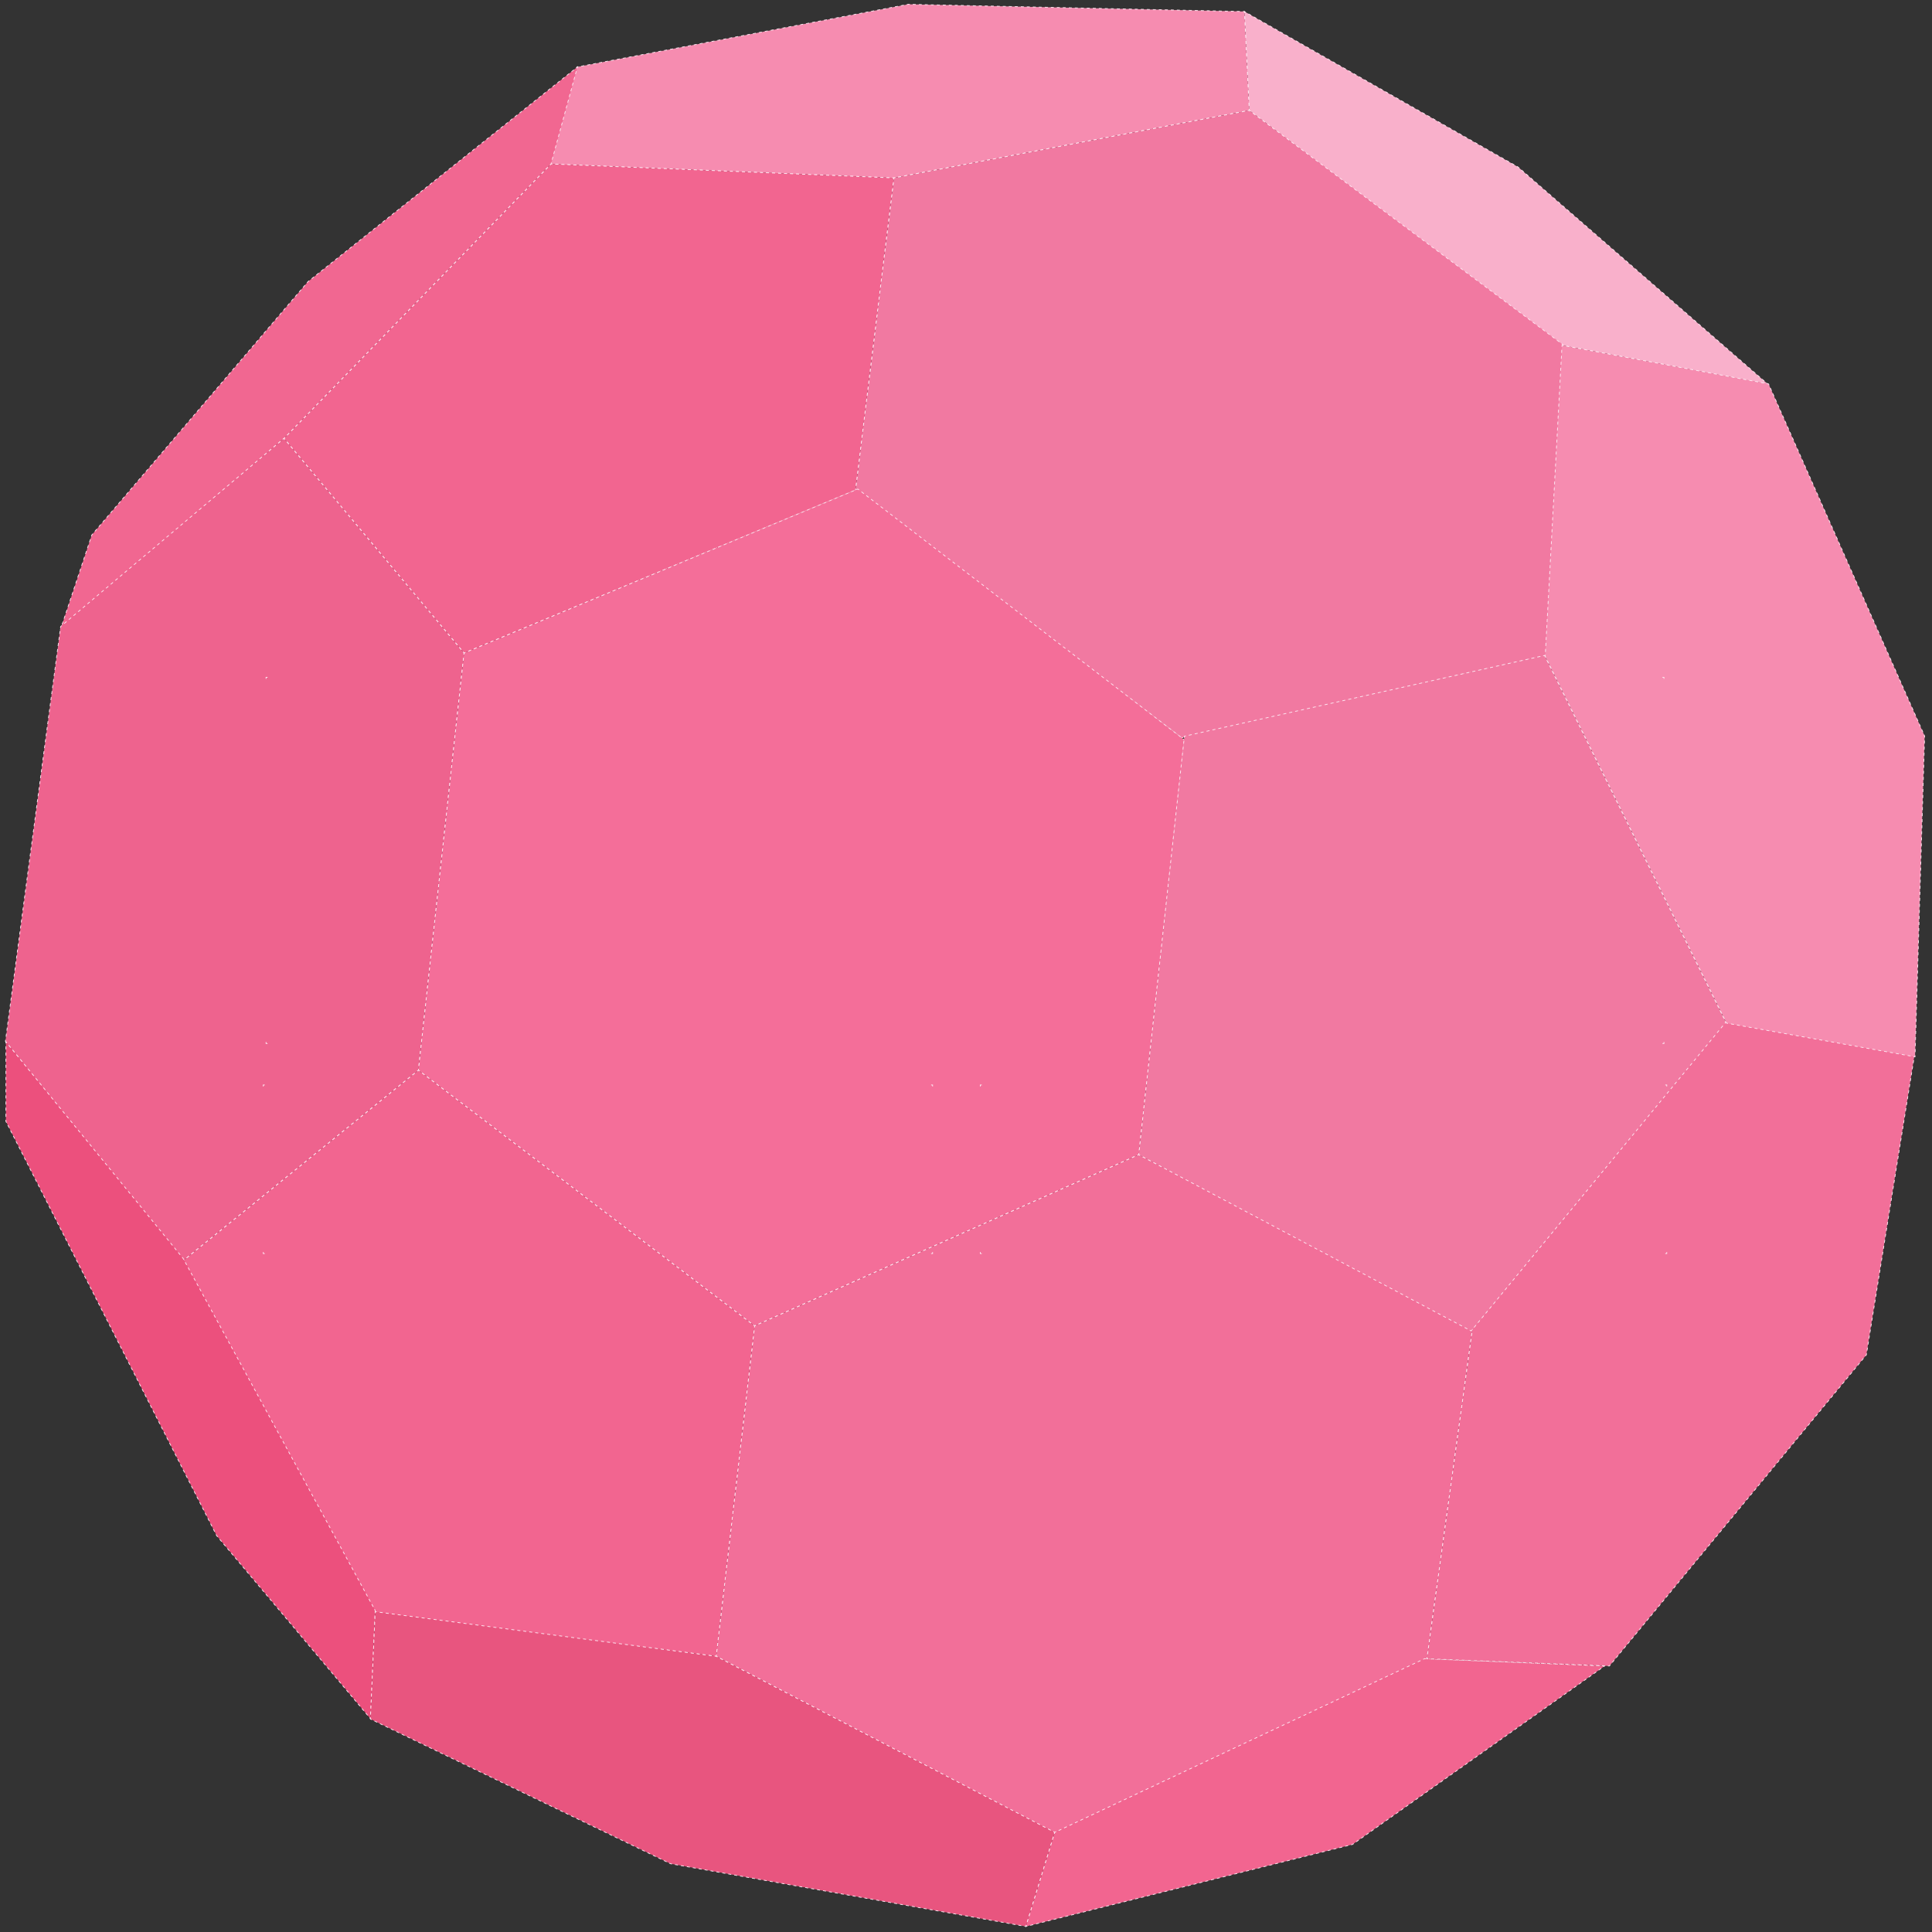
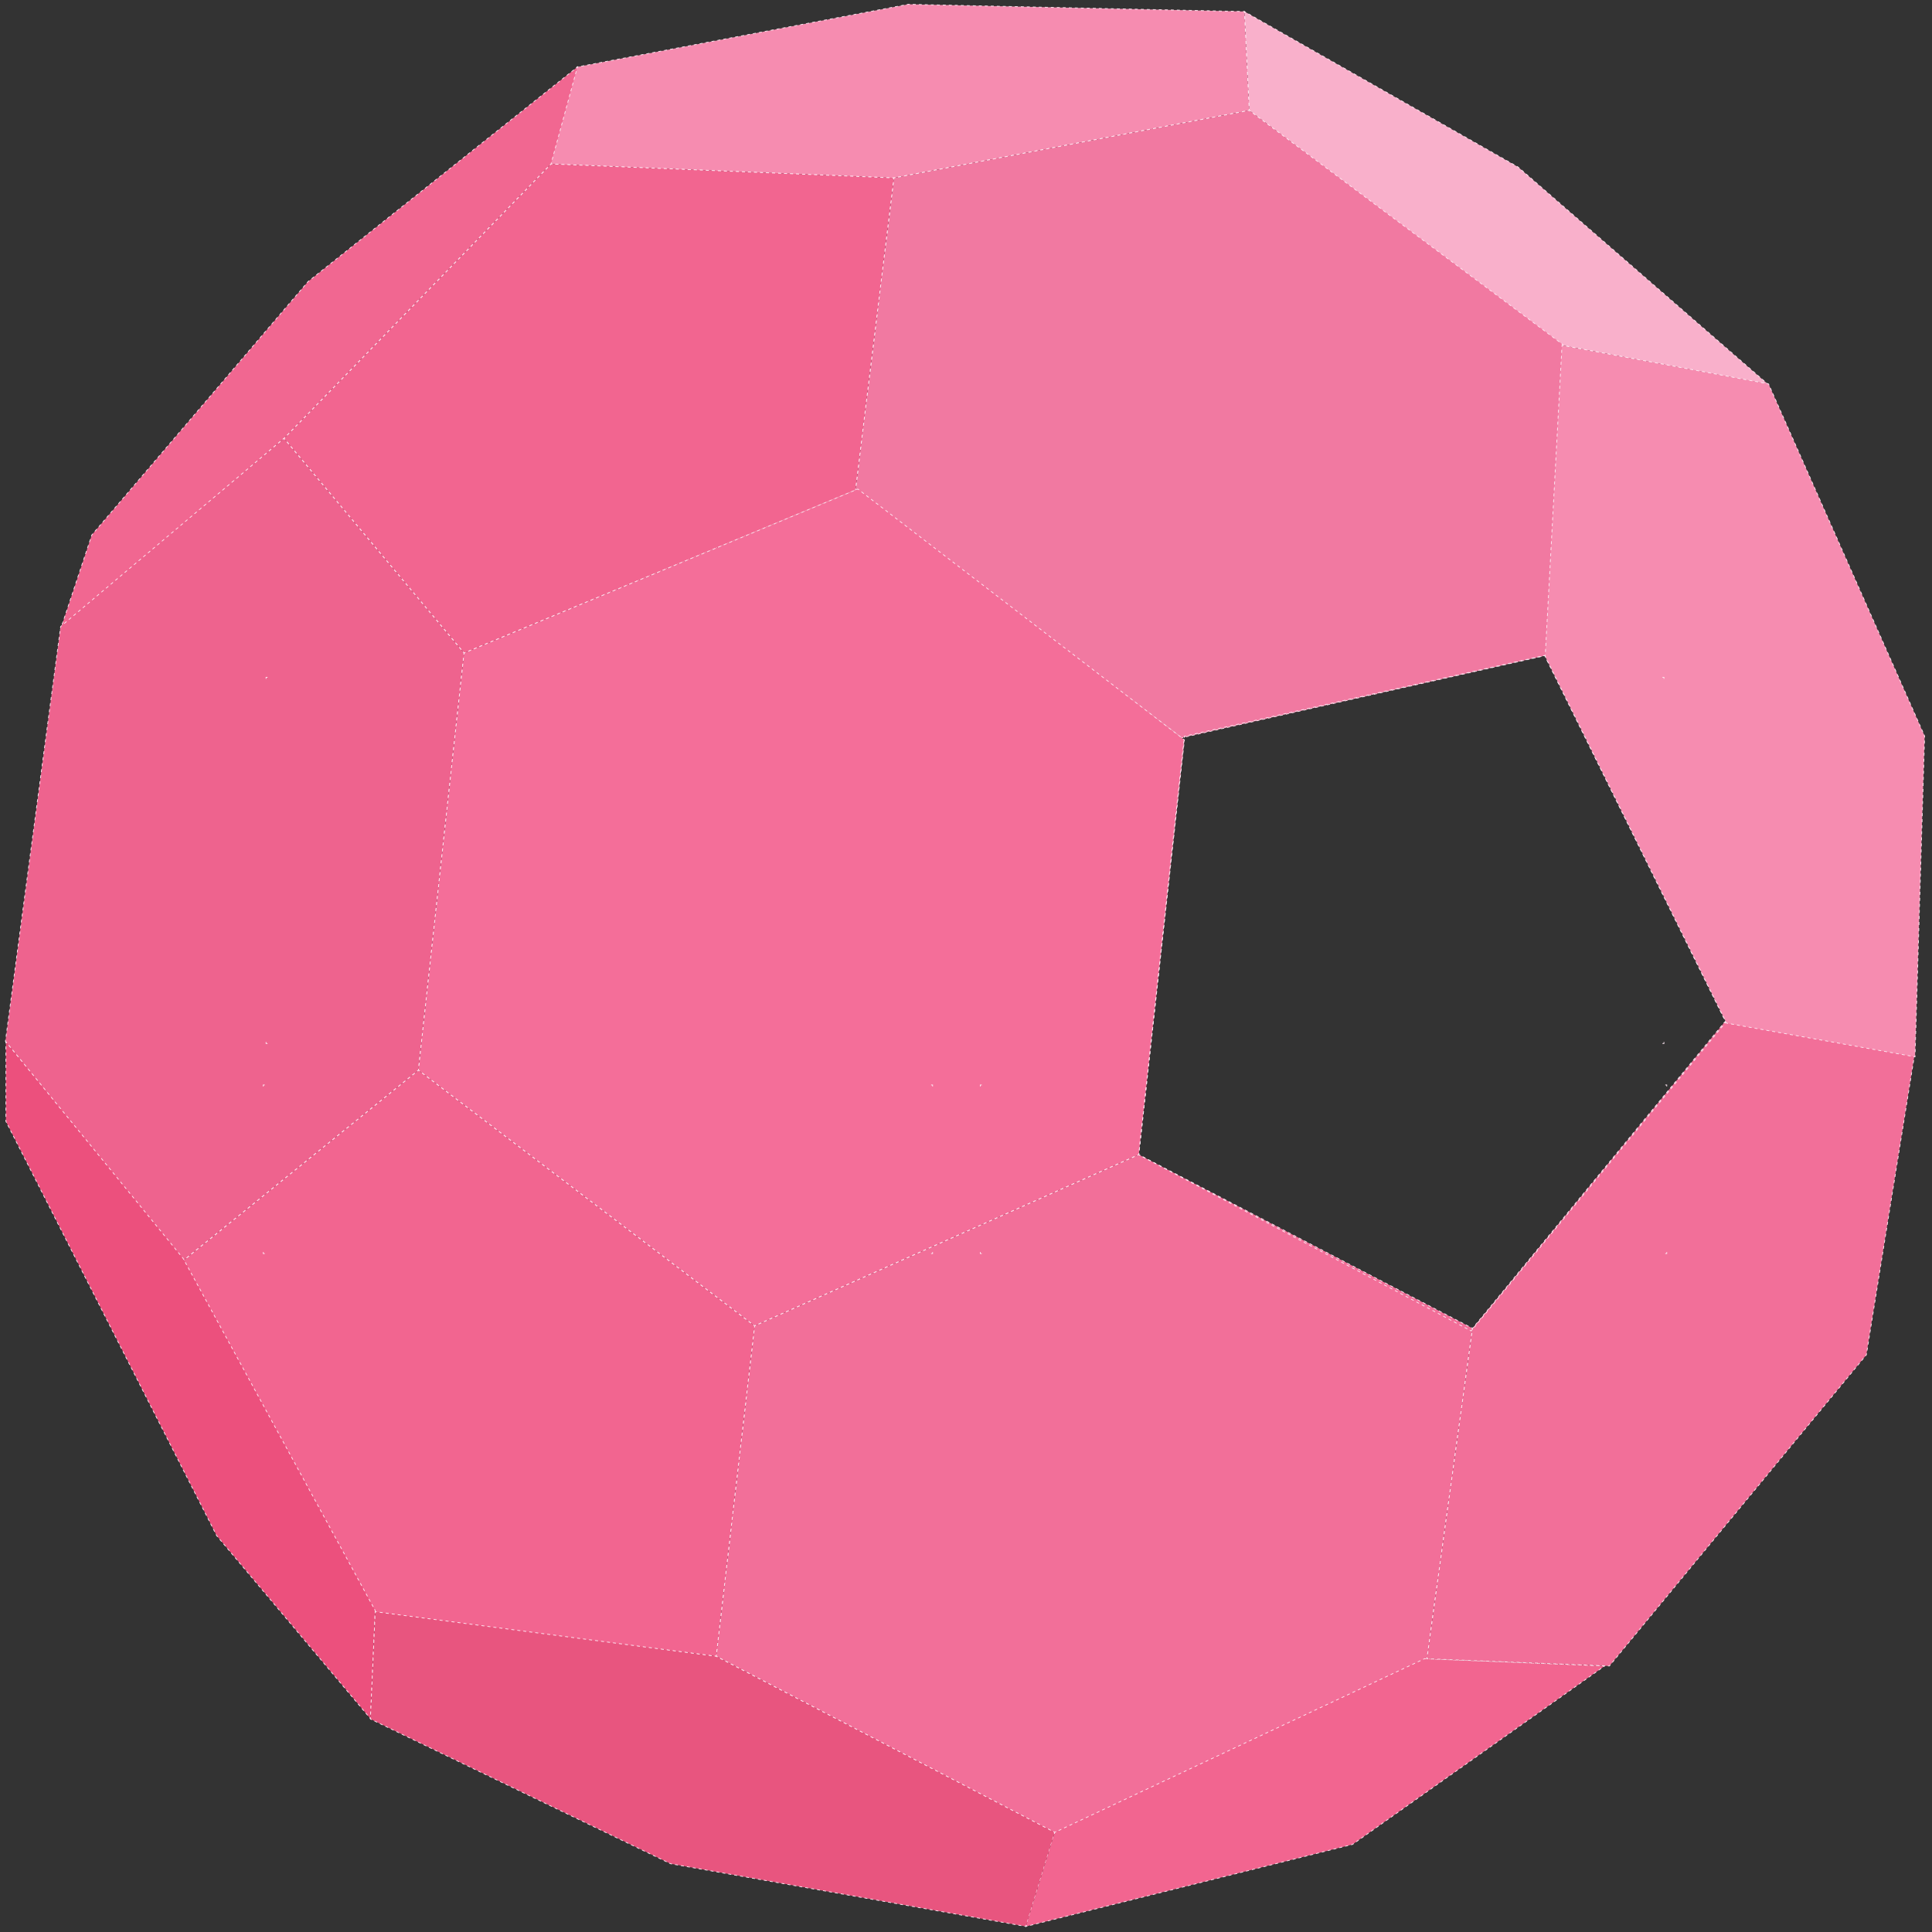
<svg xmlns="http://www.w3.org/2000/svg" version="1.1" id="Calque_1" x="0px" y="0px" width="385px" height="385px" viewBox="0 0 385 385" enable-background="new 0 0 385 385" xml:space="preserve">
  <rect x="0" y="0" width="385" height="385" fill="#333333" stroke="none" />
  <polygon fill="#F9B0CB" points="247.982,2.295 248.939,22.003 311.243,68.811 352.265,76.528 302.54,33.298 " />
  <line fill="none" stroke="#FCE6F0" stroke-width="0.15" stroke-dasharray="0.617,0.617" x1="248.027" y1="3.219" x2="248.909" y2="21.387" />
  <line fill="none" stroke="#FCE6F0" stroke-width="0.15" stroke-dasharray="0.599,0.599" x1="249.658" y1="22.542" x2="310.765" y2="68.451" />
  <line fill="none" stroke="#FCE6F0" stroke-width="0.15" stroke-dasharray="0.596,0.596" x1="312.123" y1="68.976" x2="351.678" y2="76.418" />
  <line fill="none" stroke="#FCE6F0" stroke-width="0.15" stroke-dasharray="0.599,0.599" x1="351.586" y1="75.938" x2="302.992" y2="33.691" />
  <line fill="none" stroke="#FCE6F0" stroke-width="0.15" stroke-dasharray="0.603,0.603" x1="301.753" y1="32.851" x2="248.507" y2="2.593" />
  <path fill="none" stroke="#FCE6F0" stroke-width="0.15" d="M248.245,2.444l-0.263-0.149l0.016,0.308 M302.766,33.495l-0.226-0.196  l-0.263-0.149 M351.971,76.473l0.293,0.055l-0.226-0.196 M311.005,68.631l0.239,0.18l0.293,0.055 M248.925,21.695l0.015,0.308  l0.24,0.18" />
  <polygon fill="#F68CB0" points="247.988,2.297 248.945,22.006 178.125,35.466 109.634,32.684 114.959,13.353 180.996,0.855 " />
  <line fill="none" stroke="#FCE6F0" stroke-width="0.15" stroke-dasharray="0.617,0.617" x1="248.033" y1="3.221" x2="248.916" y2="21.39" />
  <line fill="none" stroke="#FCE6F0" stroke-width="0.15" stroke-dasharray="0.601,0.601" x1="248.061" y1="22.174" x2="178.714" y2="35.354" />
  <line fill="none" stroke="#FCE6F0" stroke-width="0.15" stroke-dasharray="0.601,0.601" x1="177.224" y1="35.429" x2="110.234" y2="32.708" />
  <line fill="none" stroke="#FCE6F0" stroke-width="0.15" stroke-dasharray="0.59,0.59" x1="109.869" y1="31.831" x2="114.804" y2="13.922" />
  <line fill="none" stroke="#FCE6F0" stroke-width="0.15" stroke-dasharray="0.6,0.6" x1="115.844" y1="13.186" x2="180.406" y2="0.967" />
  <line fill="none" stroke="#FCE6F0" stroke-width="0.15" stroke-dasharray="0.598,0.598" x1="181.893" y1="0.875" x2="247.39" y2="2.285" />
  <path fill="none" stroke="#FCE6F0" stroke-width="0.15" d="M247.689,2.291l0.3,0.006l0.015,0.308 M180.701,0.911l0.295-0.056  l0.299,0.006 M114.882,13.638l0.078-0.285l0.295-0.056 M109.934,32.696l-0.3-0.012l0.078-0.284 M178.42,35.41l-0.295,0.056  l-0.3-0.013 M248.931,21.698l0.015,0.308l-0.295,0.056" />
  <polygon fill="#F179A1" points="311.452,68.671 248.942,22 178.123,35.458 170.467,97.7 235.461,147.026 308.04,130.622 " />
  <line fill="none" stroke="#FCE6F0" stroke-width="0.15" stroke-dasharray="0.6,0.6" x1="310.731" y1="68.133" x2="249.424" y2="22.36" />
  <line fill="none" stroke="#FCE6F0" stroke-width="0.15" stroke-dasharray="0.601,0.601" x1="248.058" y1="22.169" x2="178.713" y2="35.346" />
  <line fill="none" stroke="#FCE6F0" stroke-width="0.15" stroke-dasharray="0.603,0.603" x1="178.012" y1="36.356" x2="170.54" y2="97.101" />
  <line fill="none" stroke="#FCE6F0" stroke-width="0.15" stroke-dasharray="0.6,0.6" x1="171.183" y1="98.243" x2="234.983" y2="146.664" />
  <line fill="none" stroke="#FCE6F0" stroke-width="0.15" stroke-dasharray="0.6,0.6" x1="236.339" y1="146.829" x2="307.455" y2="130.754" />
  <line fill="none" stroke="#FCE6F0" stroke-width="0.15" stroke-dasharray="0.597,0.597" x1="308.089" y1="129.729" x2="311.42" y2="69.267" />
  <path fill="none" stroke="#FCE6F0" stroke-width="0.15" d="M311.437,68.97l0.016-0.298l-0.24-0.18 M307.747,130.688l0.292-0.066  l0.018-0.298 M235.223,146.846l0.238,0.181l0.292-0.066 M170.503,97.399l-0.037,0.3l0.239,0.181 M178.417,35.402l-0.295,0.056  l-0.037,0.299 M249.184,22.181l-0.24-0.18l-0.295,0.057" />
  <polygon fill="#F26590" points="56.583,87.366 109.795,32.67 178.129,35.458 170.473,97.7 92.473,130.142 " />
  <line fill="none" stroke="#FCE6F0" stroke-width="0.15" stroke-dasharray="0.596,0.596" x1="57.206" y1="86.725" x2="109.379" y2="33.097" />
  <line fill="none" stroke="#FCE6F0" stroke-width="0.15" stroke-dasharray="0.6,0.6" x1="110.694" y1="32.707" x2="177.529" y2="35.433" />
  <line fill="none" stroke="#FCE6F0" stroke-width="0.15" stroke-dasharray="0.603,0.603" x1="178.018" y1="36.355" x2="170.546" y2="97.102" />
  <line fill="none" stroke="#FCE6F0" stroke-width="0.15" stroke-dasharray="0.603,0.603" x1="169.637" y1="98.047" x2="93.029" y2="129.91" />
  <line fill="none" stroke="#FCE6F0" stroke-width="0.15" stroke-dasharray="0.594,0.594" x1="91.899" y1="129.46" x2="56.964" y2="87.821" />
  <path fill="none" stroke="#FCE6F0" stroke-width="0.15" d="M56.774,87.594l-0.191-0.228l0.207-0.213 M92.751,130.027l-0.279,0.116  l-0.191-0.228 M170.509,97.401l-0.037,0.299l-0.279,0.116 M177.829,35.446l0.3,0.012l-0.037,0.299 M109.587,32.884l0.208-0.214  l0.3,0.013" />
  <polygon fill="#F16791" points="12.081,125.342 56.586,87.369 109.801,32.668 115.064,13.345 61.372,56.125 18.302,106.596 " />
  <line fill="none" stroke="#FCE6F0" stroke-width="0.15" stroke-dasharray="0.597,0.597" x1="12.762" y1="124.761" x2="56.132" y2="87.757" />
  <line fill="none" stroke="#FCE6F0" stroke-width="0.15" stroke-dasharray="0.596,0.596" x1="57.209" y1="86.728" x2="109.386" y2="33.096" />
  <line fill="none" stroke="#FCE6F0" stroke-width="0.15" stroke-dasharray="0.589,0.589" x1="110.033" y1="31.816" x2="114.91" y2="13.914" />
  <line fill="none" stroke="#FCE6F0" stroke-width="0.15" stroke-dasharray="0.602,0.602" x1="114.358" y1="13.909" x2="61.842" y2="55.75" />
  <line fill="none" stroke="#FCE6F0" stroke-width="0.15" stroke-dasharray="0.603,0.603" x1="60.784" y1="56.813" x2="18.693" y2="106.137" />
  <line fill="none" stroke="#FCE6F0" stroke-width="0.15" stroke-dasharray="0.617,0.617" x1="18.01" y1="107.475" x2="12.275" y2="124.757" />
  <path fill="none" stroke="#FCE6F0" stroke-width="0.15" d="M12.178,125.049l-0.097,0.293l0.227-0.193 M18.498,106.367l-0.196,0.229  l-0.097,0.293 M61.607,55.938l-0.235,0.188l-0.196,0.229 M114.988,13.63l0.077-0.284l-0.235,0.187 M109.593,32.882l0.208-0.213  l0.077-0.284 M56.359,87.563l0.227-0.194l0.208-0.213" />
  <polygon fill="#EE638E" points="56.588,87.36 12.085,124.849 1.079,207.516 36.49,251.252 83.386,213.282 92.478,130.136 " />
  <line fill="none" stroke="#FCE6F0" stroke-width="0.15" stroke-dasharray="0.606,0.606" x1="55.893" y1="87.946" x2="12.549" y2="124.458" />
  <g>
    <line fill="none" stroke="#FCE6F0" stroke-width="0.15" stroke-dasharray="0.604,0.604" x1="11.965" y1="125.748" x2="1.158" y2="206.916" />
  </g>
  <line fill="none" stroke="#FCE6F0" stroke-width="0.15" stroke-dasharray="0.599,0.599" x1="1.644" y1="208.213" x2="36.113" y2="250.786" />
  <line fill="none" stroke="#FCE6F0" stroke-width="0.15" stroke-dasharray="0.603,0.603" x1="37.193" y1="250.682" x2="82.916" y2="213.662" />
  <line fill="none" stroke="#FCE6F0" stroke-width="0.15" stroke-dasharray="0.597,0.597" x1="83.483" y1="212.392" x2="92.413" y2="130.73" />
  <line fill="none" stroke="#FCE6F0" stroke-width="0.15" stroke-dasharray="0.594,0.594" x1="91.905" y1="129.453" x2="56.97" y2="87.816" />
  <g>
    <path fill="none" stroke="#FCE6F0" stroke-width="0.15" d="M56.779,87.589l-0.191-0.229l-0.231,0.195 M92.445,130.433l0.033-0.297   l-0.191-0.227 M83.151,213.473l0.235-0.19l0.032-0.297 M36.302,251.019l0.188,0.233l0.235-0.19 M1.119,207.216l-0.04,0.3   l0.188,0.232 M12.317,124.654l-0.232,0.195l-0.04,0.3" />
  </g>
  <polygon fill="#F46E99" points="170.948,97.454 236.026,147.438 226.935,230.104 150.373,264.227 83.38,213.281 92.471,130.136 " />
  <line fill="none" stroke="#FCE6F0" stroke-width="0.15" stroke-dasharray="0.603,0.603" x1="171.666" y1="98.005" x2="235.548" y2="147.07" />
  <line fill="none" stroke="#FCE6F0" stroke-width="0.15" stroke-dasharray="0.603,0.603" x1="235.928" y1="148.336" x2="227.001" y2="229.504" />
  <line fill="none" stroke="#FCE6F0" stroke-width="0.15" stroke-dasharray="0.599,0.599" x1="226.114" y1="230.469" x2="150.919" y2="263.982" />
  <line fill="none" stroke="#FCE6F0" stroke-width="0.15" stroke-dasharray="0.601,0.601" x1="149.654" y1="263.682" x2="83.858" y2="213.646" />
  <line fill="none" stroke="#FCE6F0" stroke-width="0.15" stroke-dasharray="0.597,0.597" x1="83.478" y1="212.391" x2="92.406" y2="130.729" />
  <line fill="none" stroke="#FCE6F0" stroke-width="0.15" stroke-dasharray="0.599,0.599" x1="93.301" y1="129.79" x2="170.396" y2="97.683" />
  <path fill="none" stroke="#FCE6F0" stroke-width="0.15" d="M170.672,97.569l0.276-0.115l0.239,0.184 M92.439,130.433l0.033-0.297  l0.276-0.115 M83.619,213.464l-0.239-0.183l0.032-0.297 M150.645,264.104l-0.273,0.122l-0.239-0.182 M226.967,229.804l-0.032,0.3  l-0.273,0.122 M235.787,147.254l0.239,0.184l-0.033,0.299" />
  <polygon fill="#F26F99" points="284.354,330.546 293.446,264.701 226.933,230.096 150.369,264.22 142.713,330.065 210.207,365.216   " />
  <line fill="none" stroke="#FCE6F0" stroke-width="0.15" stroke-dasharray="0.604,0.604" x1="284.479" y1="329.648" x2="293.363" y2="265.299" />
  <line fill="none" stroke="#FCE6F0" stroke-width="0.15" stroke-dasharray="0.605,0.605" x1="292.642" y1="264.282" x2="227.469" y2="230.376" />
  <line fill="none" stroke="#FCE6F0" stroke-width="0.15" stroke-dasharray="0.599,0.599" x1="226.112" y1="230.462" x2="150.917" y2="263.977" />
  <line fill="none" stroke="#FCE6F0" stroke-width="0.15" stroke-dasharray="0.603,0.603" x1="150.265" y1="265.118" x2="142.783" y2="329.468" />
  <line fill="none" stroke="#FCE6F0" stroke-width="0.15" stroke-dasharray="0.604,0.604" x1="143.517" y1="330.484" x2="209.671" y2="364.937" />
-   <line fill="none" stroke="#FCE6F0" stroke-width="0.15" stroke-dasharray="0.602,0.602" x1="211.024" y1="364.834" x2="283.809" y2="330.801" />
  <path fill="none" stroke="#FCE6F0" stroke-width="0.15" d="M284.082,330.674l0.272-0.127l0.041-0.301 M209.938,365.077l0.269,0.14  l0.272-0.127 M142.749,329.767l-0.035,0.299l0.268,0.14 M150.643,264.099l-0.273,0.122l-0.035,0.299 M227.201,230.236l-0.269-0.14  l-0.273,0.122 M293.404,265l0.041-0.299l-0.268-0.14" />
  <polygon fill="#F26590" points="74.29,321.417 36.486,251.244 83.382,213.275 150.376,264.222 142.719,330.067 " />
  <line fill="none" stroke="#FCE6F0" stroke-width="0.15" stroke-dasharray="0.604,0.604" x1="73.86" y1="320.619" x2="36.772" y2="251.776" />
  <line fill="none" stroke="#FCE6F0" stroke-width="0.15" stroke-dasharray="0.603,0.603" x1="37.19" y1="250.676" x2="82.913" y2="213.655" />
  <line fill="none" stroke="#FCE6F0" stroke-width="0.15" stroke-dasharray="0.601,0.601" x1="84.1" y1="213.821" x2="149.896" y2="263.858" />
  <line fill="none" stroke="#FCE6F0" stroke-width="0.15" stroke-dasharray="0.603,0.603" x1="150.271" y1="265.12" x2="142.789" y2="329.469" />
  <line fill="none" stroke="#FCE6F0" stroke-width="0.15" stroke-dasharray="0.605,0.605" x1="141.819" y1="329.954" x2="74.89" y2="321.492" />
  <path fill="none" stroke="#FCE6F0" stroke-width="0.15" d="M74.589,321.455l-0.3-0.038l-0.143-0.266 M142.754,329.769l-0.035,0.3  l-0.3-0.038 M150.137,264.04l0.239,0.182l-0.035,0.299 M83.147,213.465l0.234-0.188l0.24,0.182 M36.629,251.511l-0.143-0.266  l0.234-0.19" />
  <polygon fill="#EC507D" points="43.19,306.037 1.175,223.462 1.175,207.601 36.491,250.763 74.773,320.938 73.836,342.501 " />
  <line fill="none" stroke="#FCE6F0" stroke-width="0.15" stroke-dasharray="0.602,0.602" x1="42.781" y1="305.233" x2="1.448" y2="223.998" />
  <g>
    <line fill="none" stroke="#FCE6F0" stroke-width="0.15" stroke-dasharray="0.61,0.61" x1="1.175" y1="222.547" x2="1.175" y2="208.211" />
  </g>
  <line fill="none" stroke="#FCE6F0" stroke-width="0.15" stroke-dasharray="0.606,0.606" x1="1.75" y1="208.305" x2="36.106" y2="250.294" />
  <line fill="none" stroke="#FCE6F0" stroke-width="0.15" stroke-dasharray="0.597,0.597" x1="36.919" y1="251.548" x2="74.487" y2="320.414" />
  <line fill="none" stroke="#FCE6F0" stroke-width="0.15" stroke-dasharray="0.6,0.6" x1="74.734" y1="321.836" x2="73.862" y2="341.902" />
  <line fill="none" stroke="#FCE6F0" stroke-width="0.15" stroke-dasharray="0.595,0.595" x1="73.261" y1="341.817" x2="43.573" y2="306.493" />
  <g>
    <path fill="none" stroke="#FCE6F0" stroke-width="0.15" d="M43.381,306.266l-0.191-0.228l-0.137-0.269 M73.848,342.201l-0.012,0.3   l-0.192-0.228 M74.63,320.676l0.143,0.263l-0.013,0.299 M36.298,250.528l0.192,0.234l0.143,0.263 M1.175,207.906V207.6l0.192,0.235    M1.311,223.73l-0.136-0.269v-0.305" />
  </g>
  <polygon fill="#E8557F" points="74.767,321.168 73.81,342.557 133.625,371.397 204.446,383.895 210.188,365.148 142.717,330.061 " />
  <line fill="none" stroke="#FCE6F0" stroke-width="0.15" stroke-dasharray="0.595,0.595" x1="74.728" y1="322.06" x2="73.836" y2="341.963" />
  <line fill="none" stroke="#FCE6F0" stroke-width="0.15" stroke-dasharray="0.604,0.604" x1="74.626" y1="342.951" x2="133.082" y2="371.135" />
  <g>
    <line fill="none" stroke="#FCE6F0" stroke-width="0.15" stroke-dasharray="0.599,0.599" x1="134.511" y1="371.553" x2="203.855" y2="383.79" />
  </g>
  <line fill="none" stroke="#FCE6F0" stroke-width="0.15" stroke-dasharray="0.613,0.613" x1="204.715" y1="383.016" x2="210.01" y2="365.734" />
  <line fill="none" stroke="#FCE6F0" stroke-width="0.15" stroke-dasharray="0.604,0.604" x1="209.385" y1="364.73" x2="143.252" y2="330.339" />
  <line fill="none" stroke="#FCE6F0" stroke-width="0.15" stroke-dasharray="0.601,0.601" x1="141.823" y1="329.943" x2="75.363" y2="321.246" />
  <g>
    <path fill="none" stroke="#FCE6F0" stroke-width="0.15" d="M75.065,321.207l-0.298-0.039l-0.014,0.297 M142.984,330.199   l-0.267-0.139l-0.298-0.039 M210.099,365.441l0.09-0.293l-0.268-0.139 M204.151,383.843l0.295,0.052l0.089-0.293 M133.354,371.266   l0.272,0.132l0.295,0.052 M73.824,342.261l-0.013,0.297l0.272,0.131" />
  </g>
  <polygon fill="#F26590" points="283.88,330.54 210.181,365.148 204.438,383.895 269.522,367.552 319.771,331.981 " />
  <line fill="none" stroke="#FCE6F0" stroke-width="0.15" stroke-dasharray="0.599,0.599" x1="283.066" y1="330.922" x2="210.723" y2="364.894" />
-   <line fill="none" stroke="#FCE6F0" stroke-width="0.15" stroke-dasharray="0.613,0.613" x1="209.911" y1="366.027" x2="204.617" y2="383.31" />
  <line fill="none" stroke="#FCE6F0" stroke-width="0.15" stroke-dasharray="0.599,0.599" x1="205.31" y1="383.676" x2="268.941" y2="367.698" />
  <line fill="none" stroke="#FCE6F0" stroke-width="0.15" stroke-dasharray="0.604,0.604" x1="270.262" y1="367.028" x2="319.279" y2="332.331" />
  <line fill="none" stroke="#FCE6F0" stroke-width="0.15" stroke-dasharray="0.599,0.599" x1="318.874" y1="331.946" x2="284.478" y2="330.563" />
  <g>
    <path fill="none" stroke="#FCE6F0" stroke-width="0.15" d="M284.179,330.552l-0.299-0.012l-0.271,0.127 M319.525,332.156   l0.246-0.174l-0.299-0.013 M269.231,367.625l0.291-0.073l0.246-0.175 M204.527,383.603l-0.09,0.293l0.291-0.073 M210.452,365.021   l-0.271,0.127l-0.09,0.293" />
  </g>
  <polygon fill="#F26F99" points="284.348,330.548 293.44,264.703 343.687,203.664 381.49,210.394 371.919,269.99 320.716,331.99 " />
  <line fill="none" stroke="#FCE6F0" stroke-width="0.15" stroke-dasharray="0.604,0.604" x1="284.472" y1="329.65" x2="293.357" y2="265.301" />
  <line fill="none" stroke="#FCE6F0" stroke-width="0.15" stroke-dasharray="0.599,0.599" x1="294.011" y1="264.01" x2="343.305" y2="204.126" />
  <line fill="none" stroke="#FCE6F0" stroke-width="0.15" stroke-dasharray="0.6,0.6" x1="344.572" y1="203.821" x2="380.898" y2="210.288" />
  <line fill="none" stroke="#FCE6F0" stroke-width="0.15" stroke-dasharray="0.604,0.604" x1="381.346" y1="211.286" x2="372.015" y2="269.394" />
  <line fill="none" stroke="#FCE6F0" stroke-width="0.15" stroke-dasharray="0.6,0.6" x1="371.346" y1="270.684" x2="321.099" y2="331.526" />
  <line fill="none" stroke="#FCE6F0" stroke-width="0.15" stroke-dasharray="0.607,0.607" x1="319.807" y1="331.954" x2="284.954" y2="330.572" />
  <path fill="none" stroke="#FCE6F0" stroke-width="0.15" d="M284.65,330.561l-0.303-0.013l0.042-0.299 M320.908,331.758l-0.191,0.232  l-0.304-0.012 M371.967,269.692l-0.048,0.298l-0.191,0.231 M381.193,210.34l0.297,0.054l-0.049,0.297 M343.496,203.896l0.189-0.231  l0.295,0.052 M293.398,265.002l0.041-0.299l0.191-0.231" />
-   <polygon fill="#F179A1" points="307.8,130.614 236.021,146.715 226.929,230.104 293.167,265.221 343.922,203.69 " />
  <line fill="none" stroke="#FCE6F0" stroke-width="0.15" stroke-dasharray="0.603,0.603" x1="306.917" y1="130.812" x2="236.609" y2="146.583" />
  <line fill="none" stroke="#FCE6F0" stroke-width="0.15" stroke-dasharray="0.599,0.599" x1="235.923" y1="147.608" x2="226.993" y2="229.508" />
  <line fill="none" stroke="#FCE6F0" stroke-width="0.15" stroke-dasharray="0.605,0.605" x1="227.73" y1="230.527" x2="292.633" y2="264.938" />
  <line fill="none" stroke="#FCE6F0" stroke-width="0.15" stroke-dasharray="0.604,0.604" x1="293.744" y1="264.521" x2="343.537" y2="204.156" />
  <line fill="none" stroke="#FCE6F0" stroke-width="0.15" stroke-dasharray="0.599,0.599" x1="343.522" y1="202.885" x2="308.064" y2="131.151" />
  <path fill="none" stroke="#FCE6F0" stroke-width="0.15" d="M307.932,130.883l-0.133-0.269l-0.294,0.066 M343.729,203.923  l0.192-0.232l-0.133-0.269 M292.899,265.079l0.268,0.142l0.193-0.232 M226.961,229.805l-0.032,0.298l0.268,0.143 M236.314,146.649  l-0.294,0.066l-0.032,0.298" />
  <polygon fill="#F68CB0" points="307.922,130.811 311.271,68.811 352.425,76.501 383.53,146.671 381.616,210.594 344.048,203.883 " />
  <line fill="none" stroke="#FCE6F0" stroke-width="0.15" stroke-dasharray="0.597,0.597" x1="307.971" y1="129.917" x2="311.239" y2="69.407" />
  <line fill="none" stroke="#FCE6F0" stroke-width="0.15" stroke-dasharray="0.598,0.598" x1="312.153" y1="68.975" x2="351.838" y2="76.39" />
  <line fill="none" stroke="#FCE6F0" stroke-width="0.15" stroke-dasharray="0.6,0.6" x1="352.79" y1="77.323" x2="383.287" y2="146.123" />
  <line fill="none" stroke="#FCE6F0" stroke-width="0.15" stroke-dasharray="0.603,0.603" x1="383.503" y1="147.576" x2="381.634" y2="209.991" />
  <line fill="none" stroke="#FCE6F0" stroke-width="0.15" stroke-dasharray="0.596,0.596" x1="380.735" y1="210.437" x2="344.636" y2="203.987" />
  <line fill="none" stroke="#FCE6F0" stroke-width="0.15" stroke-dasharray="0.599,0.599" x1="343.649" y1="203.077" x2="308.188" y2="131.348" />
  <path fill="none" stroke="#FCE6F0" stroke-width="0.15" d="M308.055,131.08l-0.133-0.269l0.016-0.298 M344.342,203.936l-0.293-0.052  l-0.133-0.27 M381.625,210.293l-0.01,0.301l-0.293-0.052 M383.408,146.397l0.121,0.274l-0.009,0.301 M352.132,76.446l0.294,0.055  l0.121,0.274 M311.256,69.108l0.016-0.298l0.294,0.055" />
  <path fill="none" stroke="#FCE6F0" stroke-width="0.15" d="M53.318,134.972h-0.3v0.299 M331.587,135.271v-0.299h-0.3   M331.287,207.949h0.3v-0.3 M53.018,207.649v0.3h0.3" />
  <path fill="none" stroke="#FCE6F0" stroke-width="0.15" d="M195.646,216.206h-0.3v0.3 M332.143,216.506v-0.3h-0.3 M331.843,249.809  h0.3v-0.301 M195.347,249.508v0.301h0.3" />
  <path fill="none" stroke="#FCE6F0" stroke-width="0.15" d="M52.763,216.206h-0.3v0.3 M185.843,216.506v-0.3h-0.301 M185.542,249.809  h0.301v-0.301 M52.463,249.508v0.301h0.3" />
</svg>